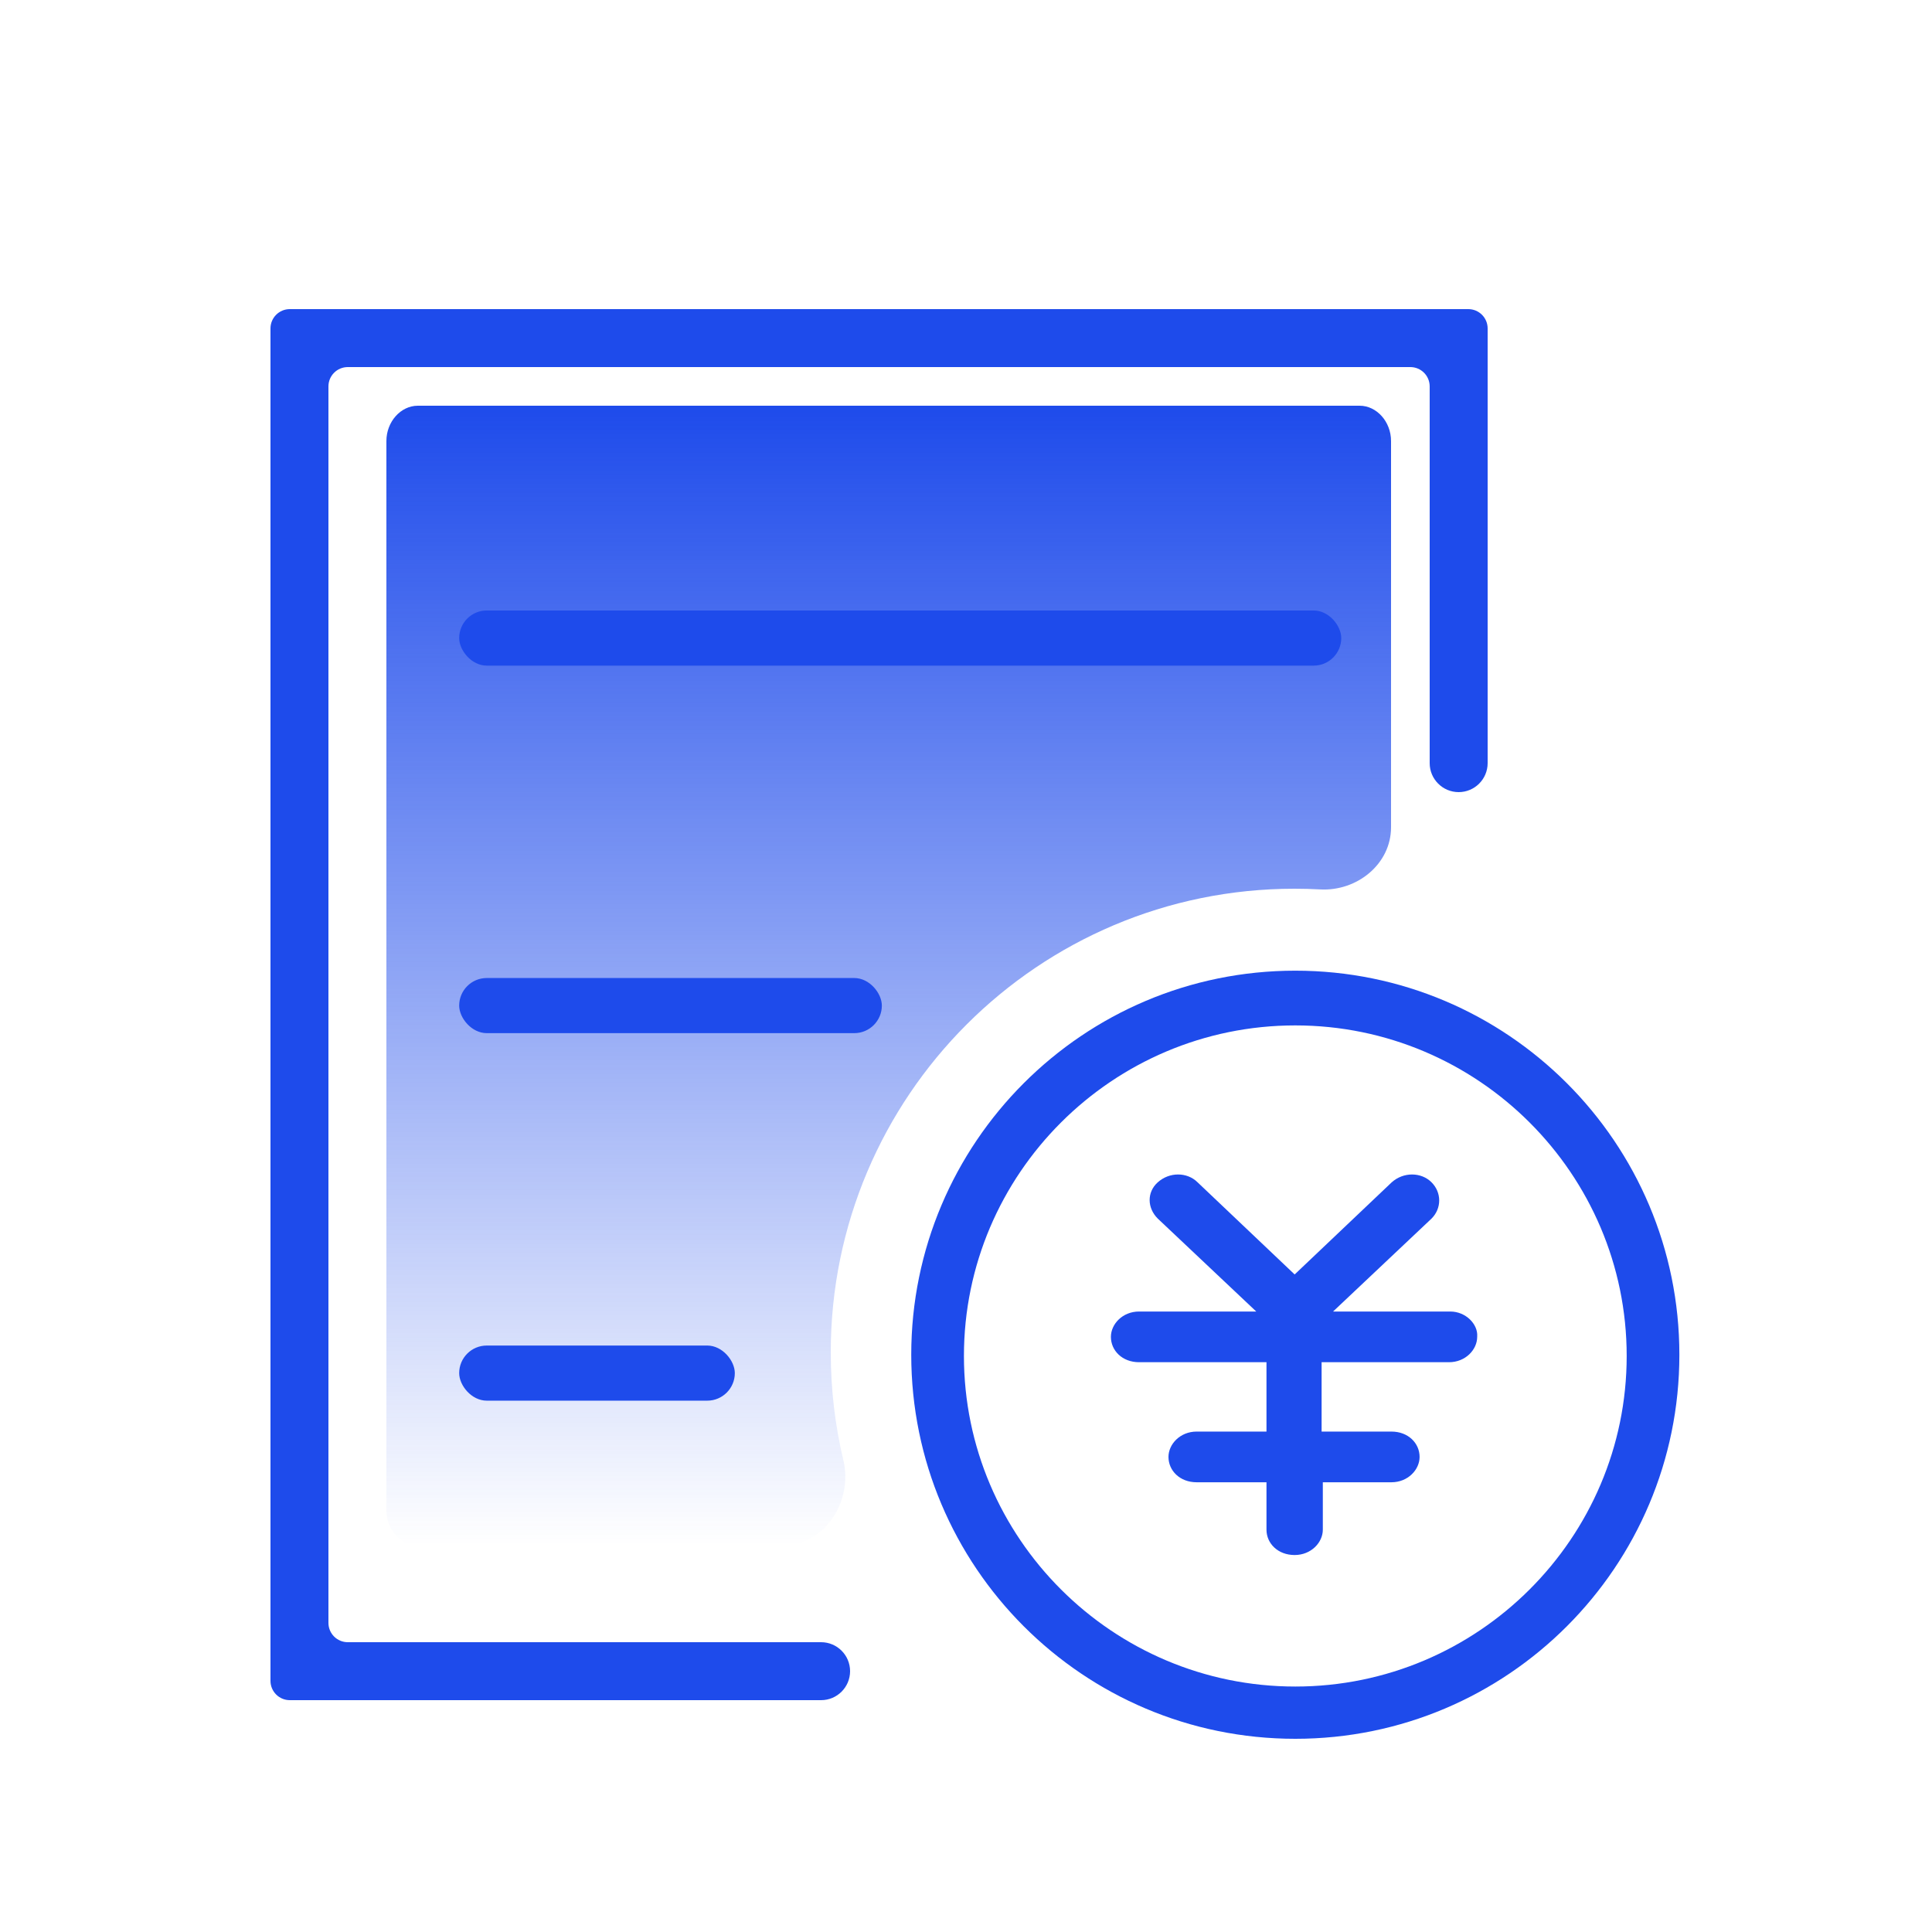
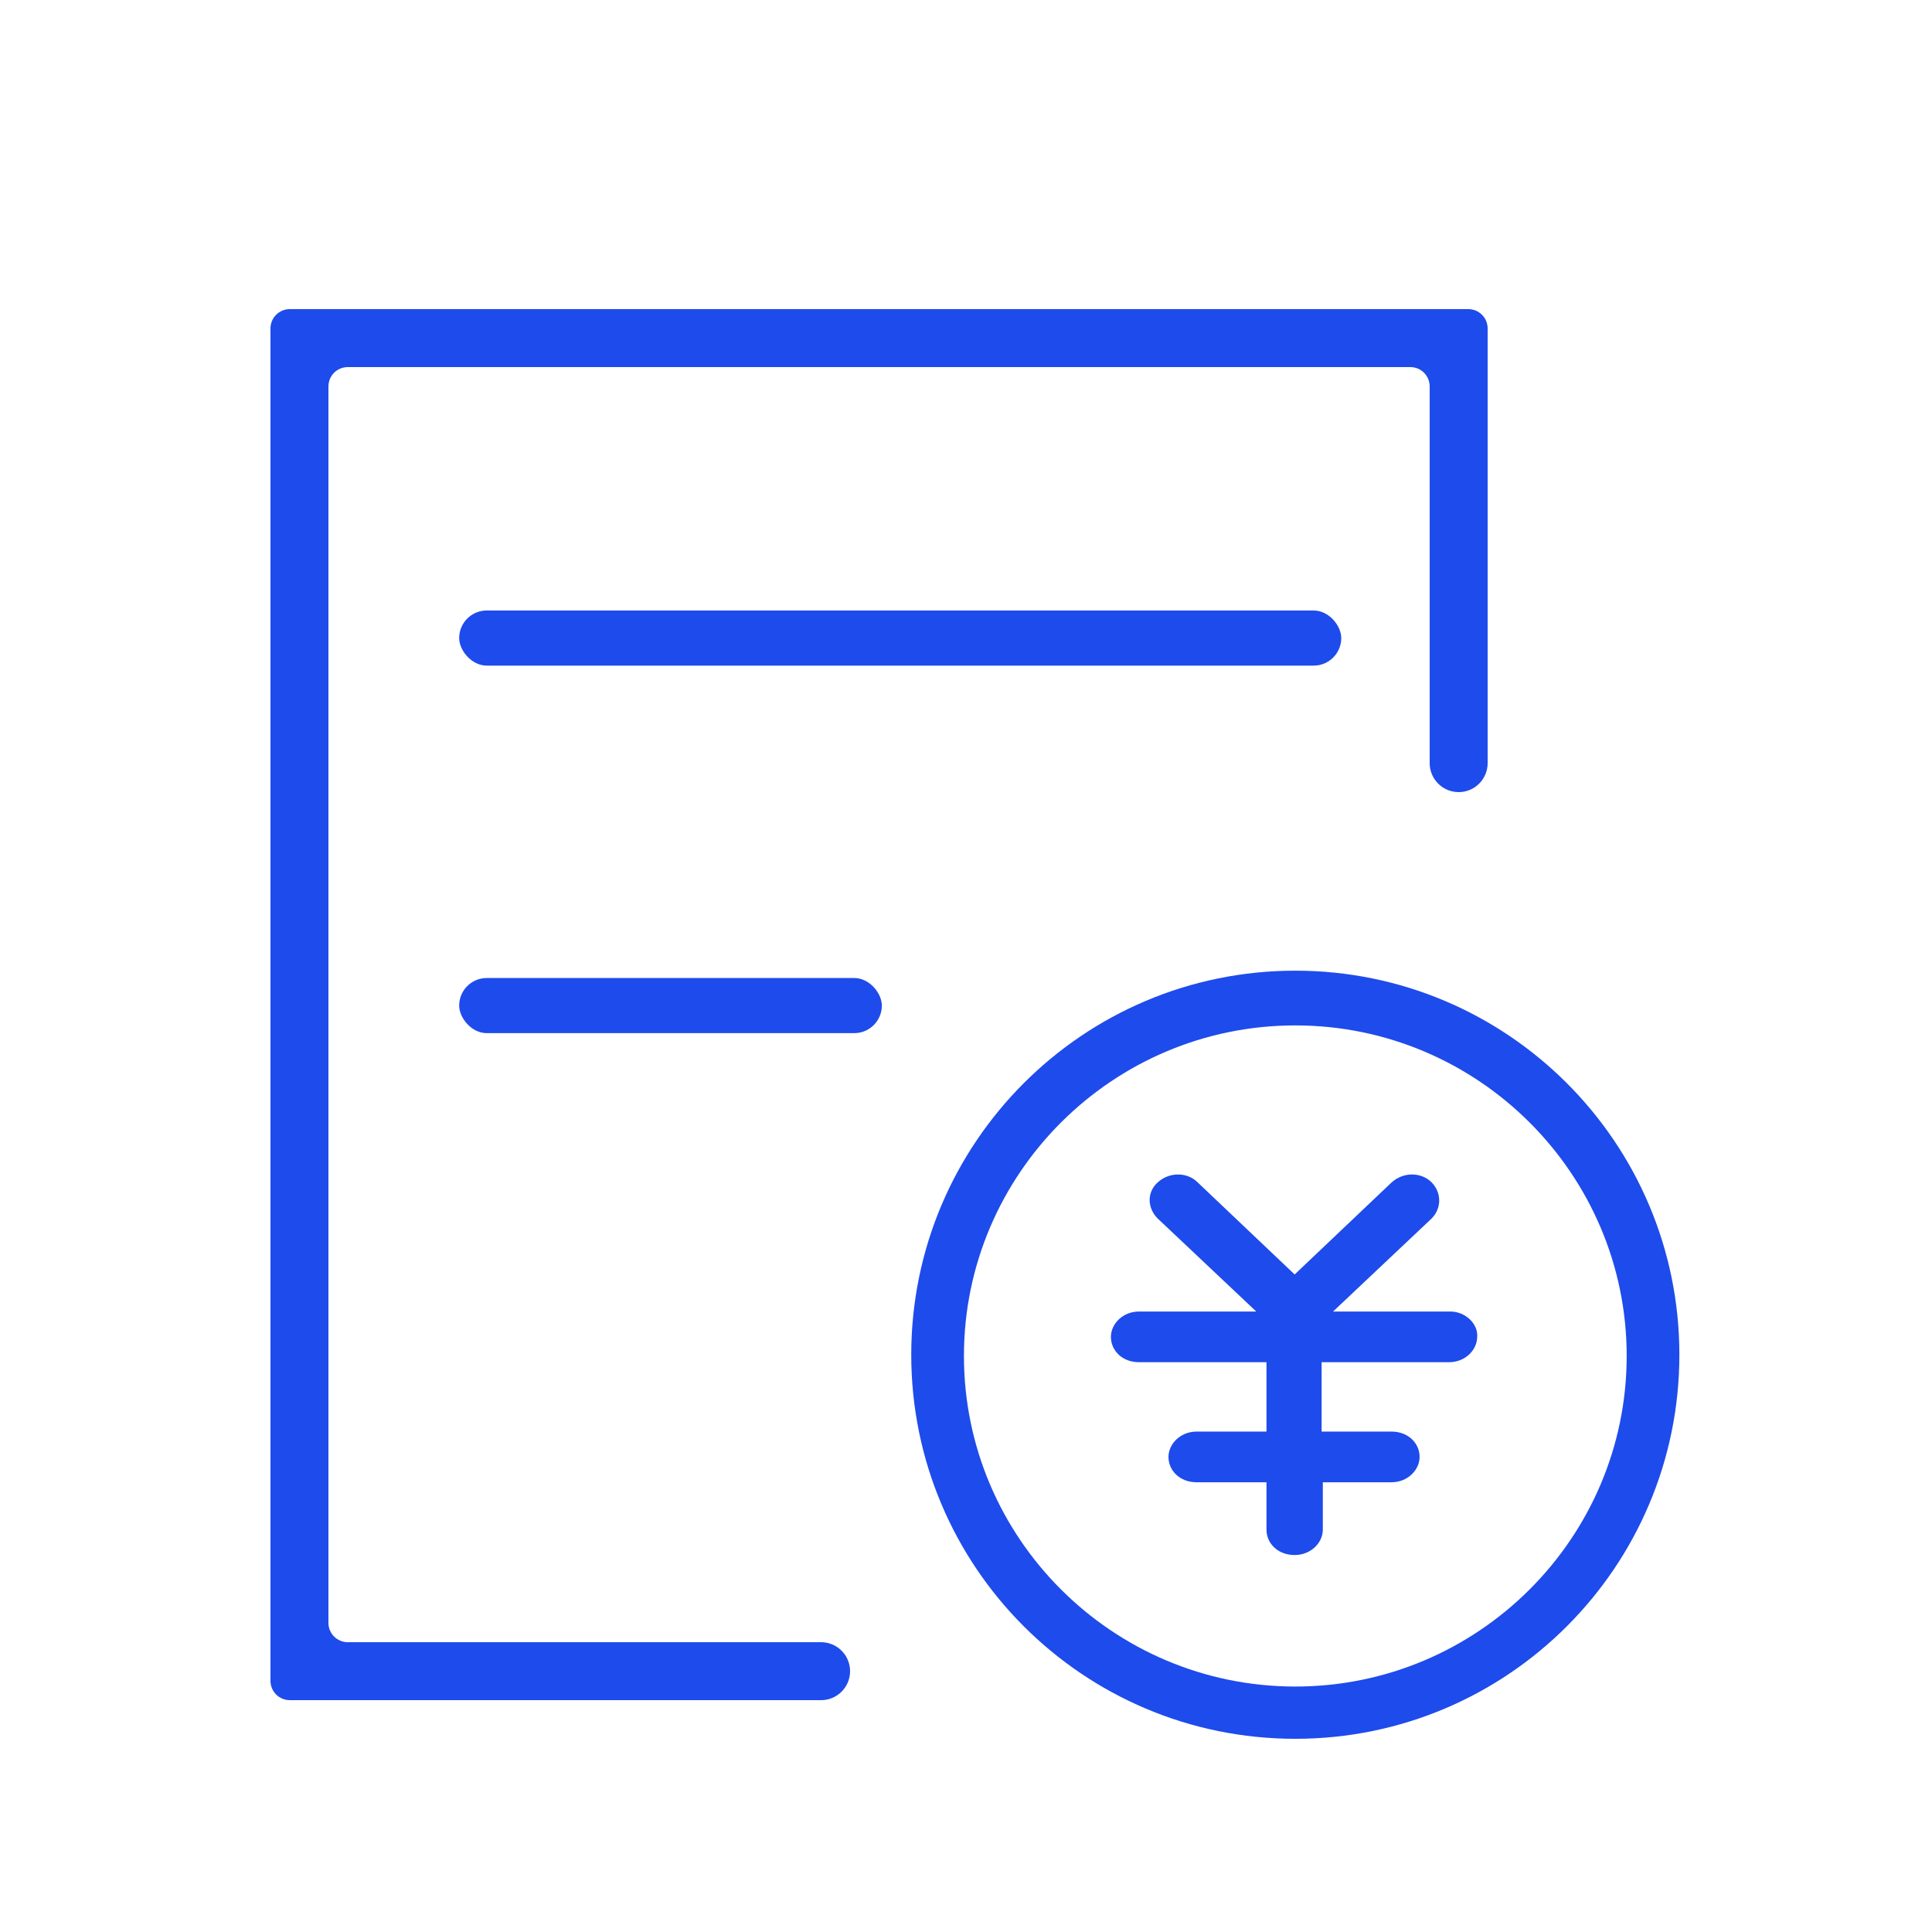
<svg xmlns="http://www.w3.org/2000/svg" width="100" height="100" viewBox="0 0 100 100" fill="none">
-   <path d="M72 42.819C72 44.726 70.238 46.141 68.333 46.036C67.892 46.012 67.447 46 67 46C53.745 46 43 56.745 43 70C43 71.923 43.226 73.793 43.653 75.585C44.16 77.712 42.685 80 40.498 80H21.627C20.739 80 20 79.169 20 78.172V22.828C20 21.831 20.739 21 21.627 21H70.374C71.261 21 72 21.831 72 22.828V42.819Z" fill="url(#paint0_linear_412_9033)" />
  <path fill-rule="evenodd" clip-rule="evenodd" d="M47.166 70.121C47.166 59.153 56.061 50.242 67.045 50.242C78.029 50.242 86.924 59.153 86.924 70.121C86.924 81.089 78.029 90 67.045 90C56.061 90 47.166 81.089 47.166 70.121ZM49.893 70.185C49.893 79.604 57.58 87.295 67.045 87.295C76.51 87.295 84.197 79.604 84.197 70.185C84.197 60.766 76.51 53.075 67.045 53.075C57.58 53.075 49.893 60.766 49.893 70.185Z" fill="#1E4BEB" />
  <path d="M14 87C14 87.552 14.448 88 15 88H42.5C43.328 88 44 87.328 44 86.5C44 85.672 43.328 85 42.5 85H18C17.448 85 17 84.552 17 84V20C17 19.448 17.448 19 18 19L73 19C73.552 19 74 19.448 74 20V39.5C74 40.328 74.672 41 75.5 41C76.328 41 77 40.328 77 39.5V17C77 16.448 76.552 16 76 16H15C14.448 16 14 16.448 14 17V87Z" fill="#1E4BEB" />
  <rect x="23.767" y="50.622" width="21.877" height="2.853" rx="1.427" fill="#1E4BEB" />
  <rect x="23.767" y="31.599" width="45.656" height="2.853" rx="1.427" fill="#1E4BEB" />
-   <rect x="23.767" y="69.645" width="14.267" height="2.853" rx="1.427" fill="#1E4BEB" />
  <path d="M74.096 63.074L68.999 67.884H75.064C75.879 67.884 76.498 68.548 76.46 69.16L76.459 69.178V69.196C76.459 69.856 75.856 70.508 75 70.508H68.406V74.098H72.02C72.889 74.098 73.478 74.699 73.478 75.41C73.478 76.07 72.876 76.722 72.02 76.722H68.469V79.176C68.469 79.836 67.867 80.488 67.011 80.488C66.142 80.488 65.553 79.887 65.553 79.176V76.722H61.938C61.07 76.722 60.48 76.121 60.48 75.41C60.48 74.75 61.083 74.098 61.938 74.098H65.553V70.508H58.958C58.09 70.508 57.5 69.907 57.5 69.196C57.5 68.536 58.102 67.884 58.958 67.884H65.023L59.926 63.074C59.373 62.522 59.361 61.712 59.914 61.207C60.529 60.644 61.451 60.666 61.981 61.191L67.011 65.966L72.028 61.203C72.644 60.645 73.563 60.667 74.091 61.191C74.625 61.719 74.627 62.544 74.096 63.074Z" fill="#1E4BEB" />
  <defs>
    <linearGradient id="paint0_linear_412_9033" x1="46" y1="21" x2="46" y2="80" gradientUnits="userSpaceOnUse">
      <stop stop-color="#1E4BEB" />
      <stop offset="1" stop-color="#1E4BEB" stop-opacity="0" />
    </linearGradient>
  </defs>
</svg>